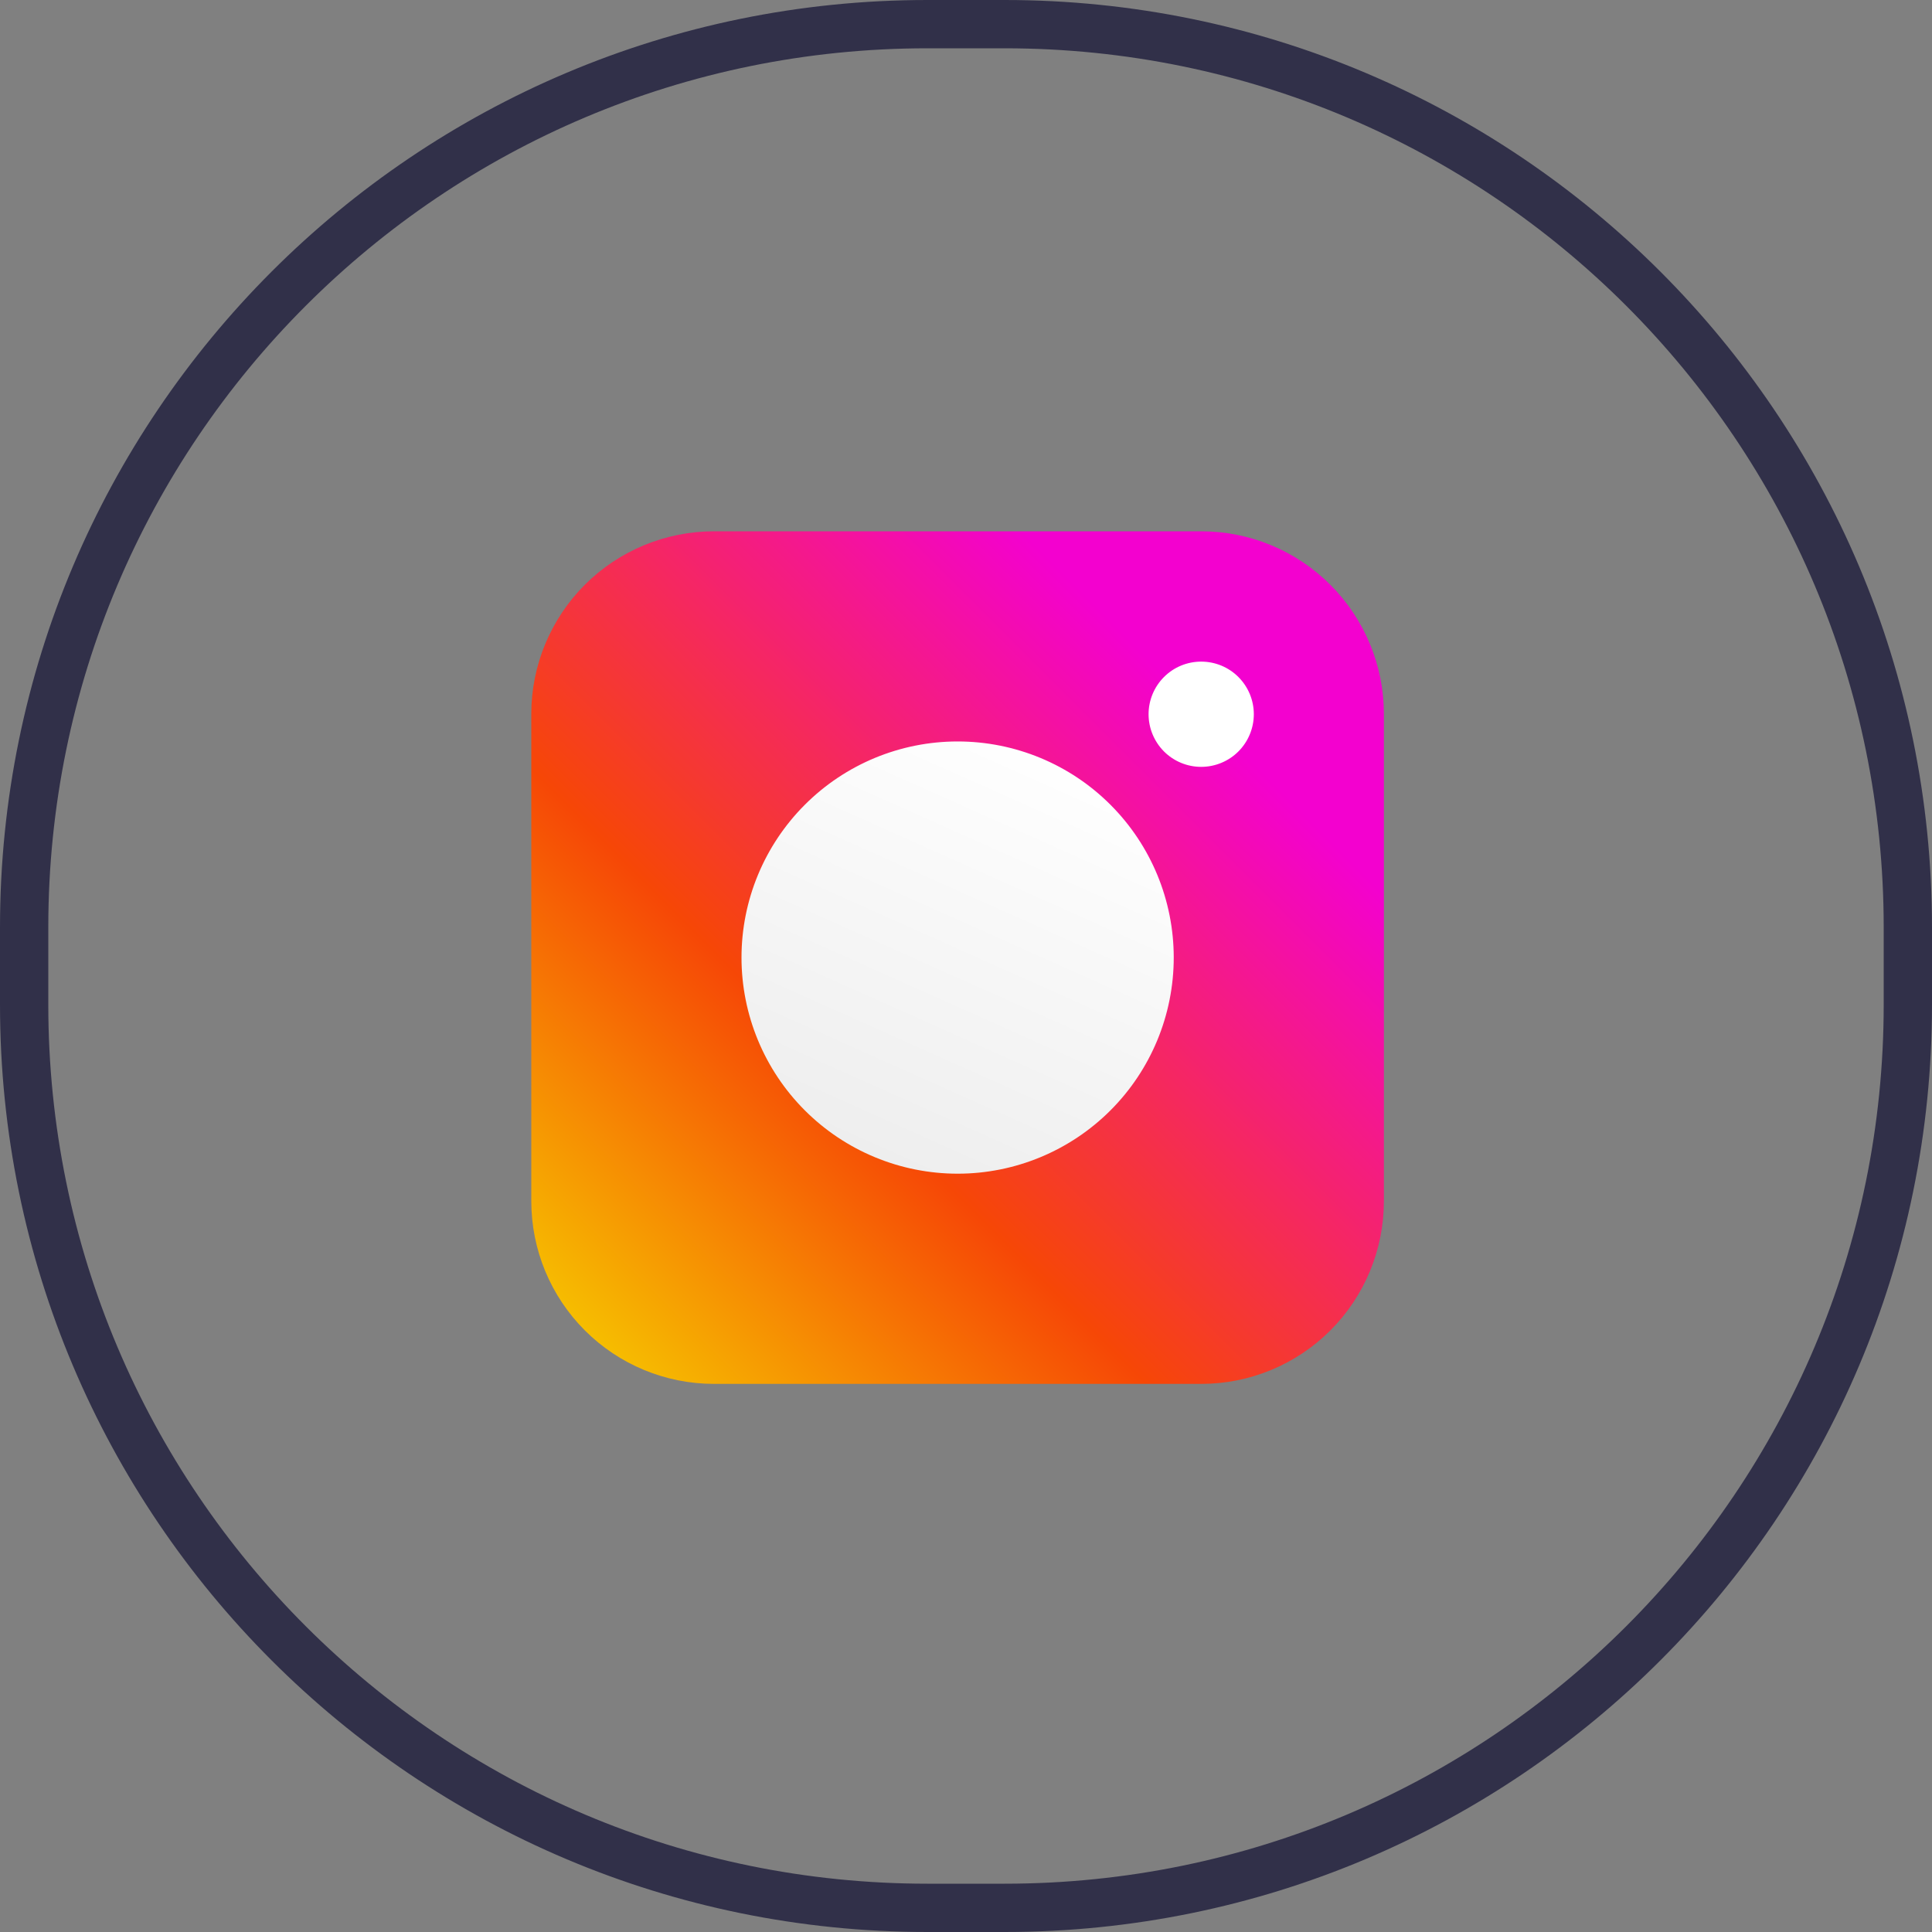
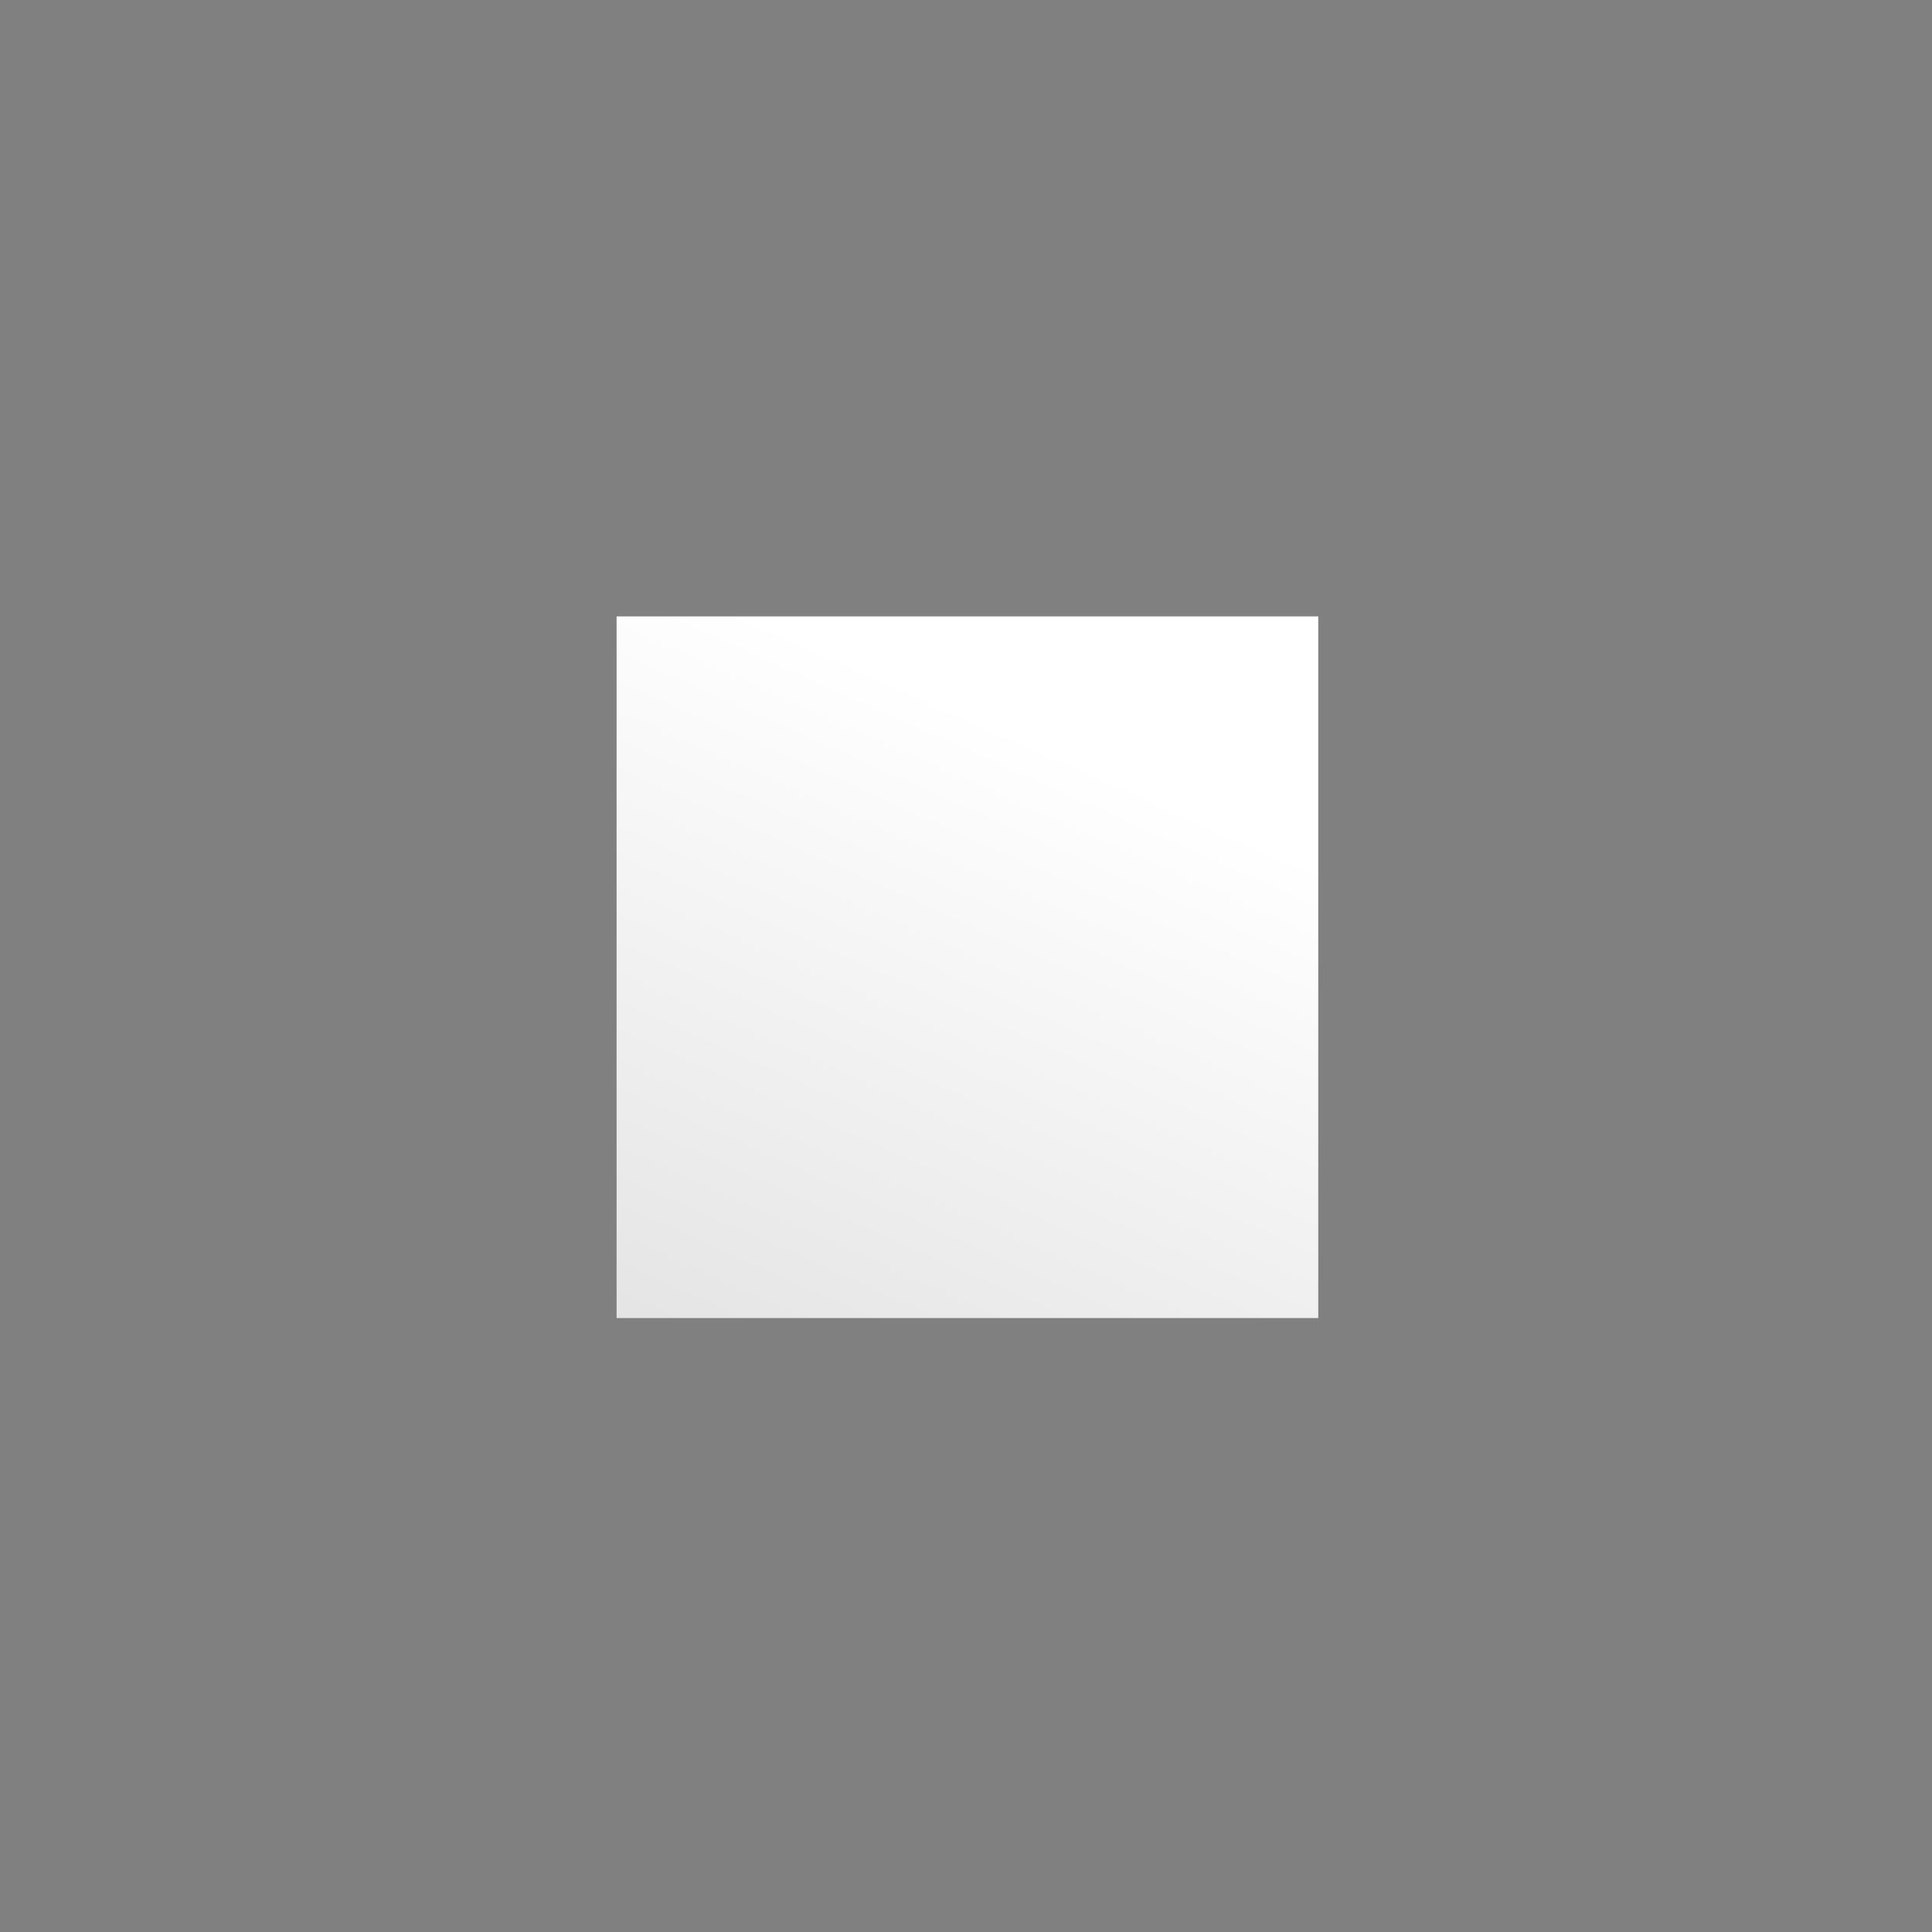
<svg xmlns="http://www.w3.org/2000/svg" width="40" height="40" viewBox="0 0 40 40" fill="none">
  <rect x="0" y="0" width="40" height="40" fill="#808080" stroke="none" />
-   <path d="M0.5 19.2C0.5 8.872 8.872 0.5 19.2 0.5H20.8C31.128 0.5 39.5 8.872 39.5 19.2V20.8C39.5 31.128 31.128 39.5 20.8 39.5H19.2C8.872 39.5 0.5 31.128 0.5 20.8V19.2Z" stroke="#313049" />
  <rect width="14.527" height="14.527" transform="translate(12.766 12.762)" fill="url(#paint0_linear_8610_18093)" />
-   <path fill-rule="evenodd" clip-rule="evenodd" d="M14.783 11C13.78 11 12.818 11.398 12.108 12.107C11.399 12.817 11 13.778 11 14.781V24.869C11 25.873 11.399 26.835 12.108 27.544C12.817 28.254 13.78 28.652 14.783 28.652H24.871C25.874 28.652 26.836 28.253 27.545 27.544C28.254 26.834 28.652 25.872 28.652 24.869V14.781C28.652 13.779 28.253 12.817 27.544 12.108C26.835 11.399 25.874 11 24.871 11H14.783ZM25.959 14.787C25.959 15.076 25.844 15.353 25.64 15.558C25.436 15.762 25.158 15.877 24.869 15.877C24.58 15.877 24.303 15.762 24.099 15.558C23.895 15.353 23.78 15.076 23.78 14.787C23.78 14.498 23.895 14.221 24.099 14.017C24.303 13.812 24.58 13.698 24.869 13.698C25.158 13.698 25.436 13.812 25.64 14.017C25.844 14.221 25.959 14.498 25.959 14.787ZM15.352 19.825C15.352 18.639 15.824 17.501 16.663 16.662C17.502 15.822 18.64 15.351 19.827 15.351C21.014 15.351 22.152 15.822 22.991 16.662C23.83 17.501 24.301 18.639 24.301 19.825C24.301 21.012 23.83 22.15 22.991 22.989C22.152 23.828 21.014 24.3 19.827 24.3C18.64 24.3 17.502 23.828 16.663 22.989C15.824 22.15 15.352 21.012 15.352 19.825Z" fill="url(#paint1_linear_8610_18093)" />
  <defs>
    <linearGradient id="paint0_linear_8610_18093" x1="9.234" y1="2.738" x2="2.734" y2="17.277" gradientUnits="userSpaceOnUse">
      <stop stop-color="white" />
      <stop offset="1" stop-color="#E2E2E2" />
    </linearGradient>
    <linearGradient id="paint1_linear_8610_18093" x1="28.019" y1="17.847" x2="14.944" y2="30.921" gradientUnits="userSpaceOnUse">
      <stop stop-color="#F301CF" />
      <stop offset="0.577" stop-color="#F64706" />
      <stop offset="1" stop-color="#F6C300" />
    </linearGradient>
  </defs>
</svg>